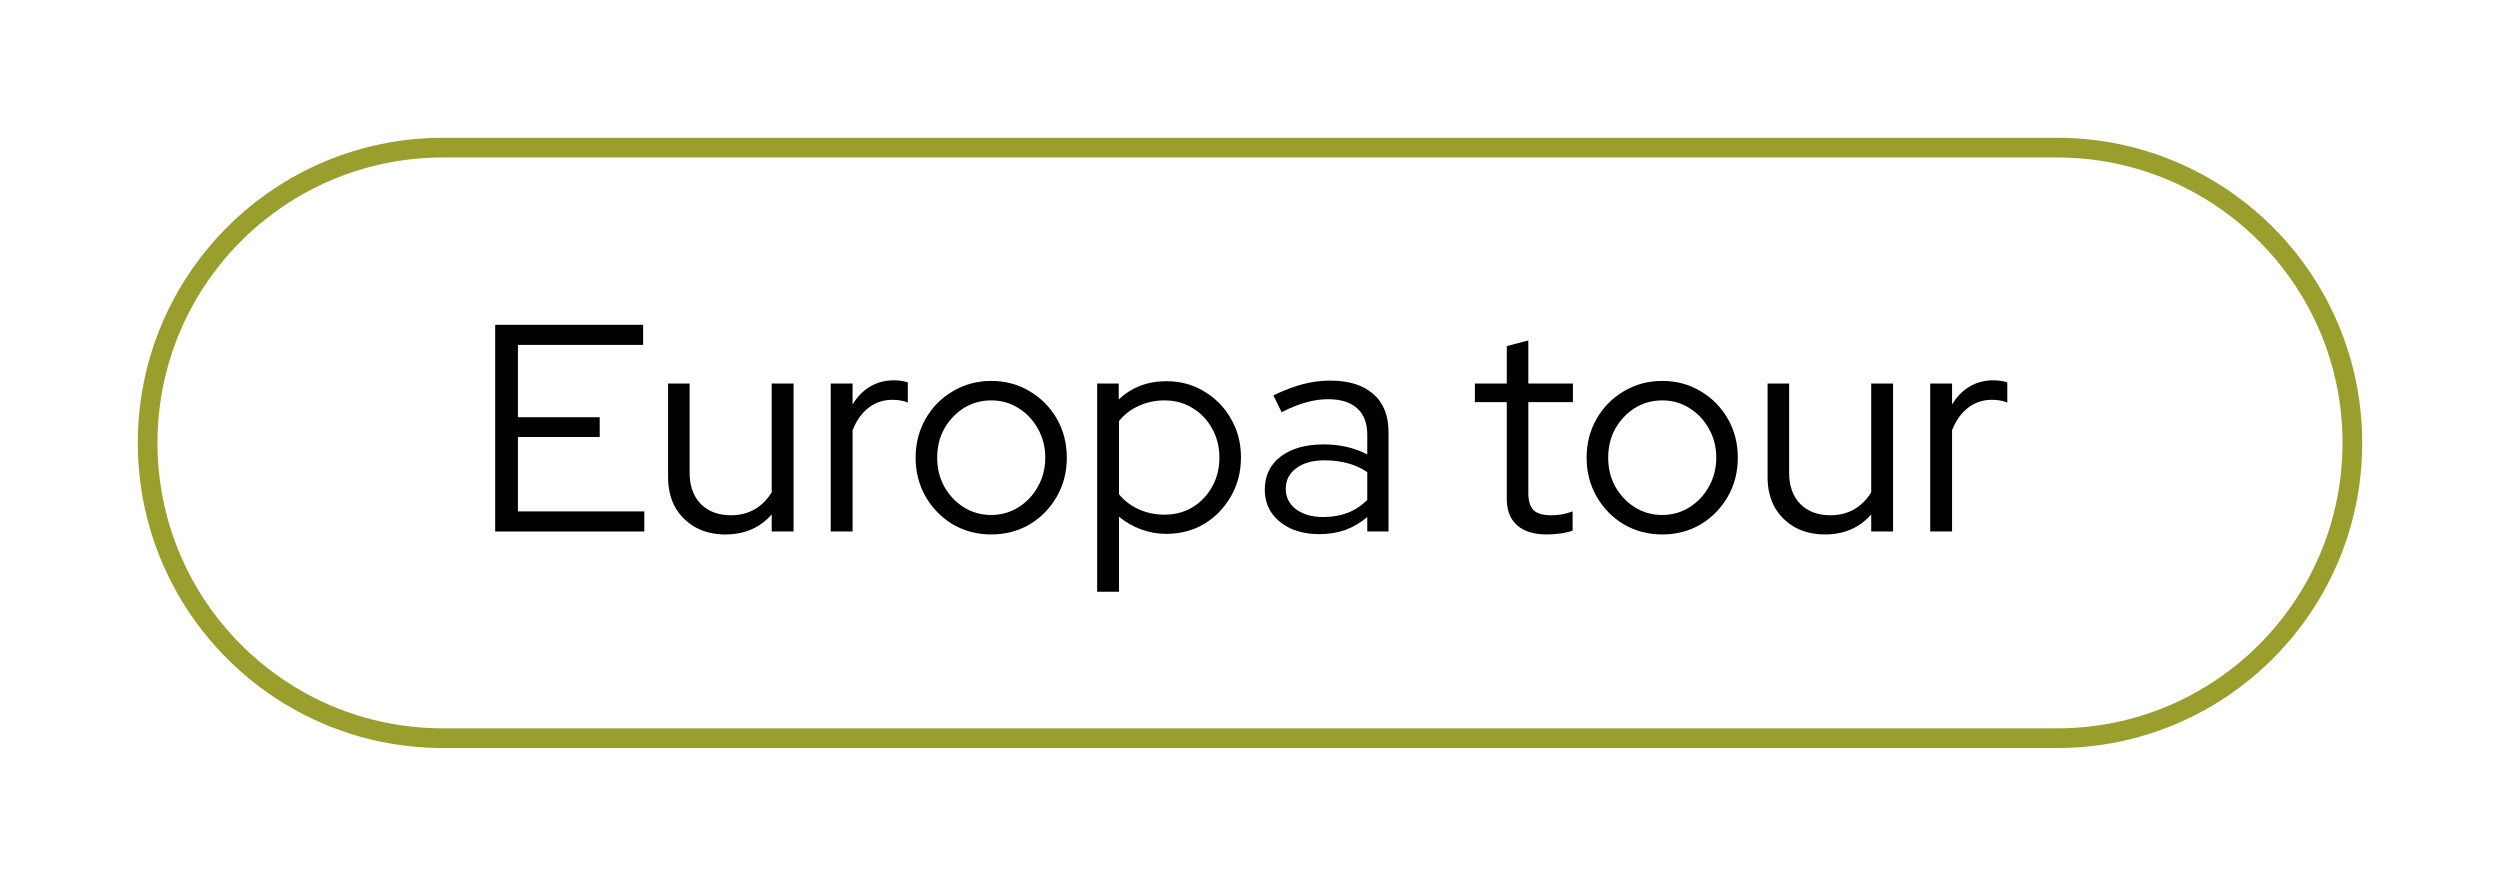
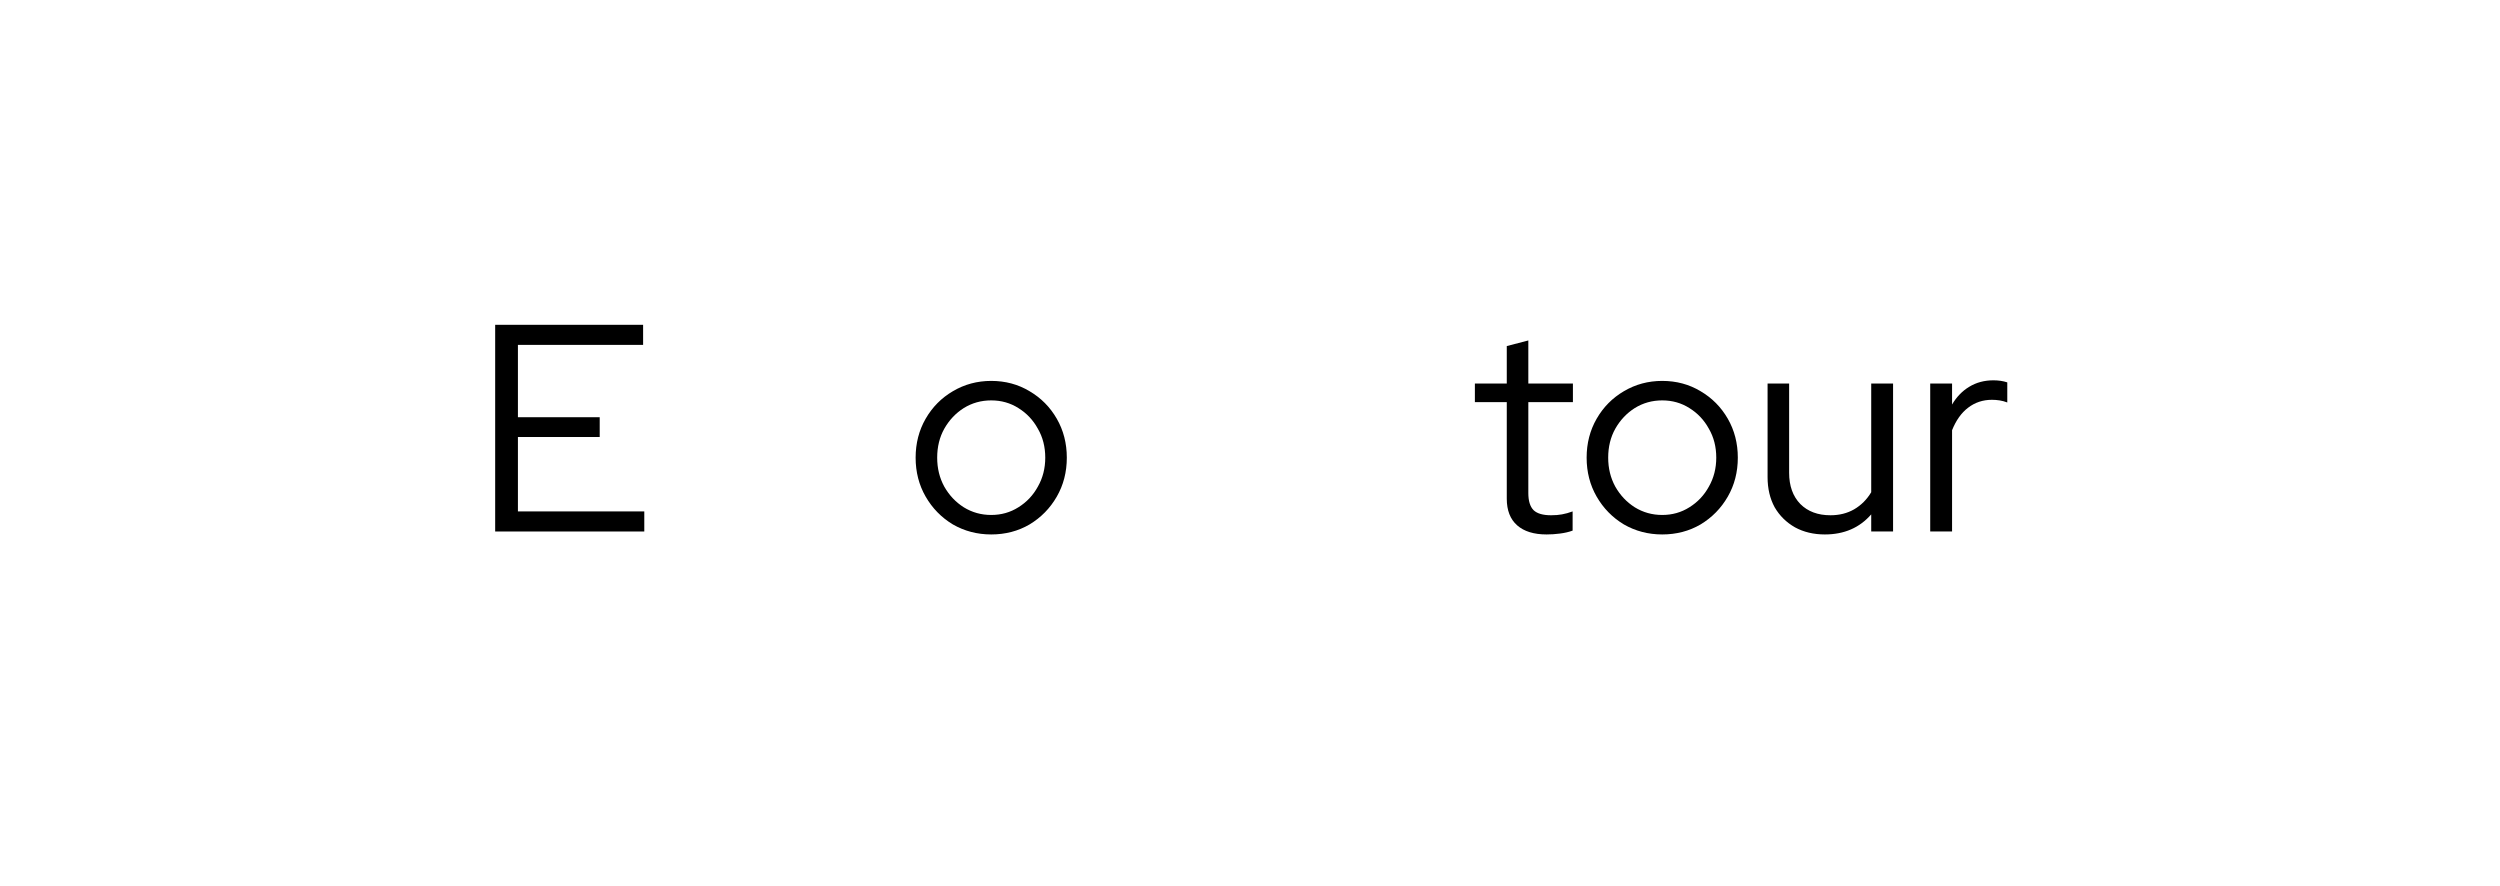
<svg xmlns="http://www.w3.org/2000/svg" fill="none" viewBox="0 0 127 45" height="45" width="127">
  <path fill="black" d="M98.055 27V19.485H99.165V20.55C99.395 20.16 99.685 19.86 100.035 19.65C100.395 19.43 100.805 19.32 101.265 19.32C101.525 19.32 101.76 19.355 101.97 19.425V20.445C101.84 20.395 101.71 20.36 101.58 20.34C101.45 20.32 101.32 20.31 101.19 20.31C100.73 20.31 100.325 20.445 99.975 20.715C99.635 20.975 99.365 21.355 99.165 21.855V27H98.055Z" />
  <path fill="black" d="M92.703 27.15C92.133 27.15 91.628 27.03 91.188 26.79C90.748 26.54 90.403 26.2 90.153 25.77C89.913 25.33 89.793 24.82 89.793 24.24V19.485H90.888V24.015C90.888 24.685 91.078 25.215 91.458 25.605C91.838 25.985 92.348 26.175 92.988 26.175C93.438 26.175 93.838 26.075 94.188 25.875C94.548 25.665 94.838 25.375 95.058 25.005V19.485H96.168V27H95.058V26.13C94.468 26.81 93.683 27.15 92.703 27.15Z" />
  <path fill="black" d="M84.441 27.15C83.731 27.15 83.081 26.98 82.491 26.64C81.911 26.29 81.451 25.82 81.111 25.23C80.771 24.64 80.601 23.98 80.601 23.25C80.601 22.52 80.771 21.86 81.111 21.27C81.451 20.68 81.911 20.215 82.491 19.875C83.081 19.525 83.731 19.35 84.441 19.35C85.161 19.35 85.811 19.525 86.391 19.875C86.971 20.215 87.431 20.68 87.771 21.27C88.111 21.86 88.281 22.52 88.281 23.25C88.281 23.98 88.111 24.64 87.771 25.23C87.431 25.82 86.971 26.29 86.391 26.64C85.811 26.98 85.161 27.15 84.441 27.15ZM84.441 26.16C84.951 26.16 85.411 26.03 85.821 25.77C86.241 25.51 86.571 25.16 86.811 24.72C87.061 24.28 87.186 23.79 87.186 23.25C87.186 22.7 87.061 22.21 86.811 21.78C86.571 21.34 86.241 20.99 85.821 20.73C85.411 20.47 84.951 20.34 84.441 20.34C83.931 20.34 83.466 20.47 83.046 20.73C82.636 20.99 82.306 21.34 82.056 21.78C81.816 22.21 81.696 22.7 81.696 23.25C81.696 23.79 81.816 24.28 82.056 24.72C82.306 25.16 82.636 25.51 83.046 25.77C83.466 26.03 83.931 26.16 84.441 26.16Z" />
  <path fill="black" d="M78.569 27.15C77.919 27.15 77.419 26.995 77.069 26.685C76.719 26.375 76.544 25.925 76.544 25.335V20.43H74.924V19.485H76.544V17.58L77.639 17.295V19.485H79.904V20.43H77.639V25.05C77.639 25.45 77.729 25.74 77.909 25.92C78.089 26.09 78.384 26.175 78.794 26.175C79.004 26.175 79.189 26.16 79.349 26.13C79.519 26.1 79.699 26.05 79.889 25.98V26.955C79.699 27.025 79.484 27.075 79.244 27.105C79.014 27.135 78.789 27.15 78.569 27.15Z" />
-   <path fill="black" d="M67.027 27.135C66.477 27.135 65.992 27.04 65.572 26.85C65.162 26.66 64.837 26.395 64.597 26.055C64.367 25.715 64.252 25.32 64.252 24.87C64.252 24.16 64.522 23.6 65.062 23.19C65.602 22.78 66.332 22.575 67.252 22.575C68.062 22.575 68.797 22.745 69.457 23.085V22.095C69.457 21.495 69.287 21.045 68.947 20.745C68.607 20.435 68.112 20.28 67.462 20.28C67.092 20.28 66.717 20.335 66.337 20.445C65.967 20.545 65.557 20.71 65.107 20.94L64.687 20.085C65.227 19.825 65.727 19.635 66.187 19.515C66.647 19.395 67.107 19.335 67.567 19.335C68.517 19.335 69.247 19.56 69.757 20.01C70.277 20.46 70.537 21.105 70.537 21.945V27H69.457V26.265C69.117 26.555 68.742 26.775 68.332 26.925C67.932 27.065 67.497 27.135 67.027 27.135ZM65.317 24.84C65.317 25.26 65.492 25.605 65.842 25.875C66.202 26.135 66.662 26.265 67.222 26.265C67.672 26.265 68.082 26.195 68.452 26.055C68.822 25.915 69.157 25.695 69.457 25.395V23.985C69.147 23.775 68.817 23.625 68.467 23.535C68.117 23.435 67.722 23.385 67.282 23.385C66.682 23.385 66.202 23.52 65.842 23.79C65.492 24.05 65.317 24.4 65.317 24.84Z" />
-   <path fill="black" d="M55.736 30.06V19.485H56.831V20.295C57.481 19.675 58.291 19.365 59.261 19.365C59.971 19.365 60.611 19.54 61.181 19.89C61.751 20.23 62.201 20.69 62.531 21.27C62.871 21.85 63.041 22.505 63.041 23.235C63.041 23.965 62.871 24.625 62.531 25.215C62.201 25.795 61.751 26.26 61.181 26.61C60.611 26.95 59.966 27.12 59.246 27.12C58.806 27.12 58.381 27.045 57.971 26.895C57.561 26.745 57.186 26.53 56.846 26.25V30.06H55.736ZM59.156 26.145C59.686 26.145 60.161 26.02 60.581 25.77C61.001 25.51 61.331 25.165 61.571 24.735C61.821 24.295 61.946 23.8 61.946 23.25C61.946 22.7 61.821 22.205 61.571 21.765C61.331 21.325 61.001 20.98 60.581 20.73C60.161 20.47 59.686 20.34 59.156 20.34C58.686 20.34 58.246 20.435 57.836 20.625C57.436 20.805 57.106 21.06 56.846 21.39V25.11C57.106 25.43 57.441 25.685 57.851 25.875C58.261 26.055 58.696 26.145 59.156 26.145Z" />
  <path fill="black" d="M50.354 27.15C49.644 27.15 48.994 26.98 48.404 26.64C47.824 26.29 47.364 25.82 47.024 25.23C46.684 24.64 46.514 23.98 46.514 23.25C46.514 22.52 46.684 21.86 47.024 21.27C47.364 20.68 47.824 20.215 48.404 19.875C48.994 19.525 49.644 19.35 50.354 19.35C51.074 19.35 51.724 19.525 52.304 19.875C52.884 20.215 53.344 20.68 53.684 21.27C54.024 21.86 54.194 22.52 54.194 23.25C54.194 23.98 54.024 24.64 53.684 25.23C53.344 25.82 52.884 26.29 52.304 26.64C51.724 26.98 51.074 27.15 50.354 27.15ZM50.354 26.16C50.864 26.16 51.324 26.03 51.734 25.77C52.154 25.51 52.484 25.16 52.724 24.72C52.974 24.28 53.099 23.79 53.099 23.25C53.099 22.7 52.974 22.21 52.724 21.78C52.484 21.34 52.154 20.99 51.734 20.73C51.324 20.47 50.864 20.34 50.354 20.34C49.844 20.34 49.379 20.47 48.959 20.73C48.549 20.99 48.219 21.34 47.969 21.78C47.729 22.21 47.609 22.7 47.609 23.25C47.609 23.79 47.729 24.28 47.969 24.72C48.219 25.16 48.549 25.51 48.959 25.77C49.379 26.03 49.844 26.16 50.354 26.16Z" />
-   <path fill="black" d="M42.201 27V19.485H43.311V20.55C43.541 20.16 43.831 19.86 44.181 19.65C44.541 19.43 44.951 19.32 45.411 19.32C45.671 19.32 45.906 19.355 46.116 19.425V20.445C45.986 20.395 45.856 20.36 45.726 20.34C45.596 20.32 45.466 20.31 45.336 20.31C44.876 20.31 44.471 20.445 44.121 20.715C43.781 20.975 43.511 21.355 43.311 21.855V27H42.201Z" />
-   <path fill="black" d="M36.848 27.15C36.278 27.15 35.773 27.03 35.333 26.79C34.893 26.54 34.548 26.2 34.298 25.77C34.058 25.33 33.938 24.82 33.938 24.24V19.485H35.033V24.015C35.033 24.685 35.223 25.215 35.603 25.605C35.983 25.985 36.493 26.175 37.133 26.175C37.583 26.175 37.983 26.075 38.333 25.875C38.693 25.665 38.983 25.375 39.203 25.005V19.485H40.313V27H39.203V26.13C38.613 26.81 37.828 27.15 36.848 27.15Z" />
  <path fill="black" d="M25.155 27V16.5H32.67V17.52H26.31V21.195H30.465V22.2H26.31V25.98H32.73V27H25.155Z" />
-   <path fill="#999E2D" d="M104.5 8H22.5C14.492 8 8 14.492 8 22.5C8 30.508 14.492 37 22.5 37H104.5C112.508 37 119 30.508 119 22.5C119 14.492 112.508 8 104.5 8ZM22.5 7C13.94 7 7 13.94 7 22.5C7 31.06 13.94 38 22.5 38H104.5C113.06 38 120 31.06 120 22.5C120 13.94 113.06 7 104.5 7H22.5Z" clip-rule="evenodd" fill-rule="evenodd" />
</svg>